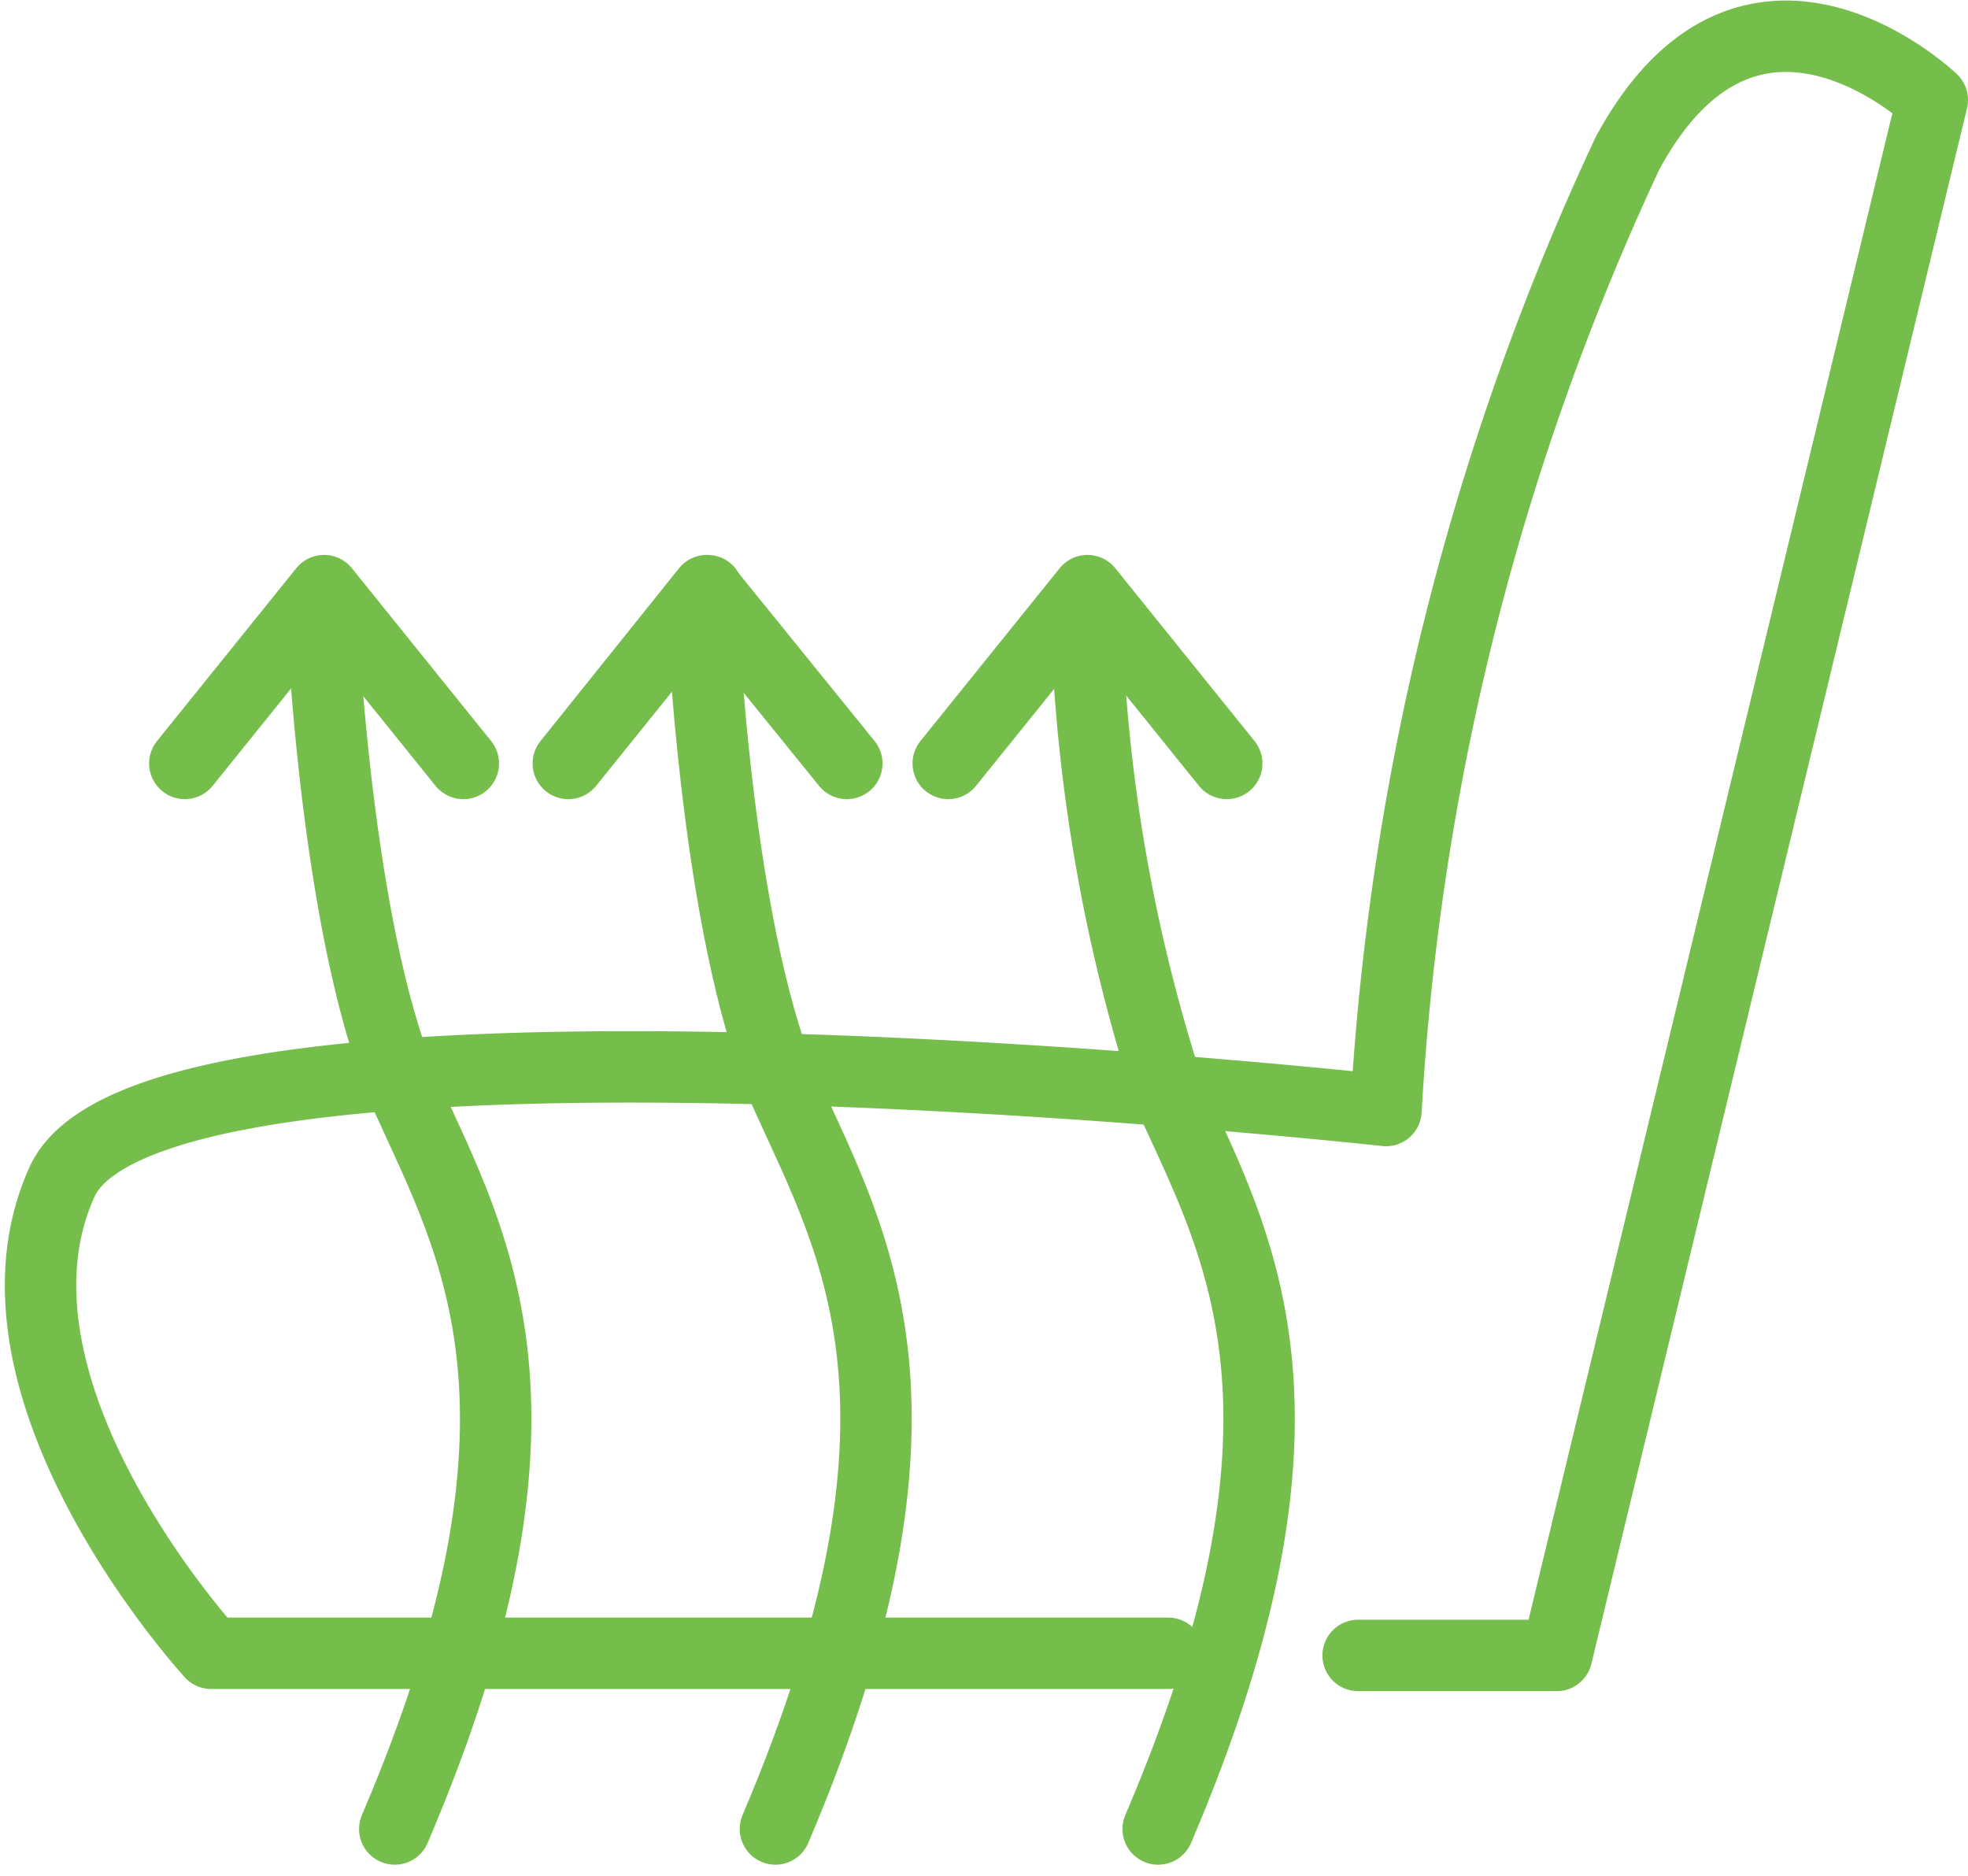
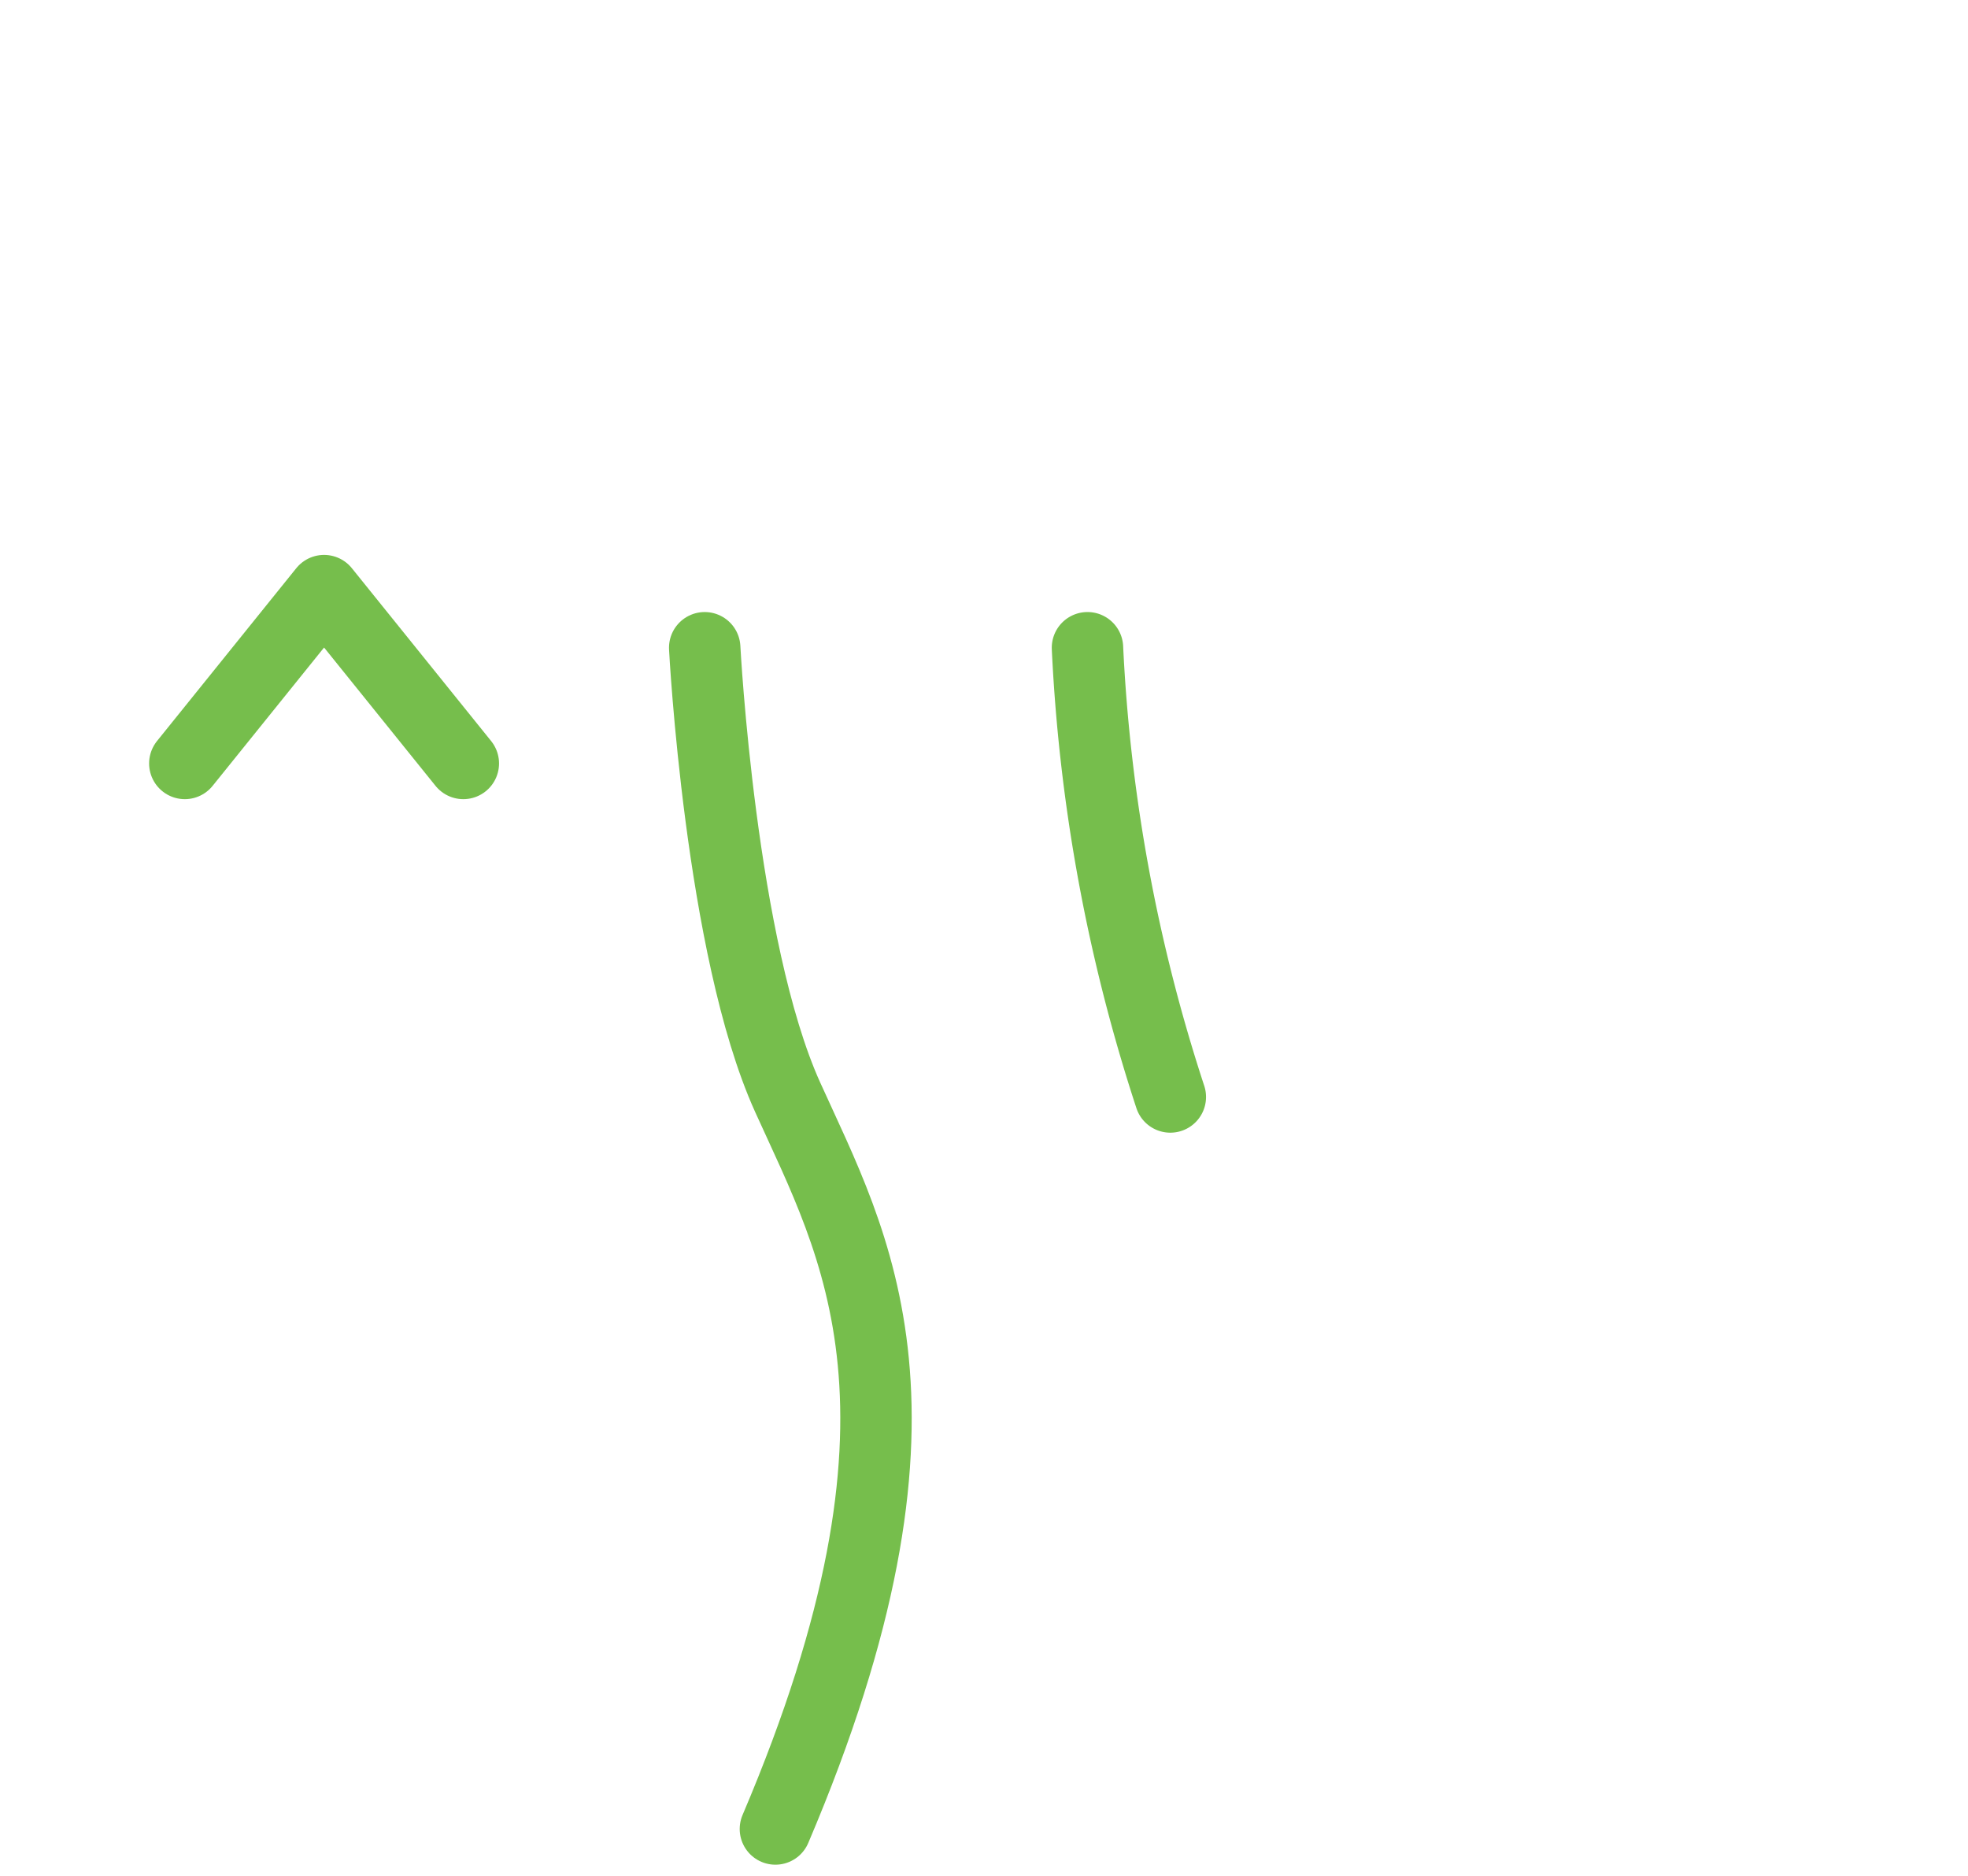
<svg xmlns="http://www.w3.org/2000/svg" width="27.558" height="26.266" viewBox="0 0 27.558 26.266">
  <g transform="translate(-1.132 -2.45)">
-     <path d="M20.15,25.63h2.78L28.19,3.85s-2.55-2.44-4.27.75A36.49,36.49,0,0,0,20.54,18S3.31,16.1,2,19s2.09,6.6,2.09,6.6h13.4" fill="none" stroke="#76be4c" stroke-linecap="round" stroke-linejoin="round" stroke-width="1" />
    <path d="M7.62,13.14,5.67,10.72,3.72,13.14l1.95-2.42" fill="none" stroke="#76be4c" stroke-linecap="round" stroke-linejoin="round" stroke-width="1" />
-     <path d="M5.67,11.52s.22,4.21,1.16,6.29,2.33,4.4-.17,10.25" fill="none" stroke="#76be4c" stroke-linecap="round" stroke-linejoin="round" stroke-width="1" />
-     <path d="M12.99,13.14l-1.96-2.42L9.09,13.14l1.95-2.42" fill="none" stroke="#76be4c" stroke-linecap="round" stroke-linejoin="round" stroke-width="1" />
    <path d="M11,11.52s.22,4.21,1.16,6.29,2.32,4.4-.17,10.25" fill="none" stroke="#76be4c" stroke-linecap="round" stroke-linejoin="round" stroke-width="1" />
-     <path d="M18.31,13.14l-1.95-2.42-1.95,2.42,1.95-2.42" fill="none" stroke="#76be4c" stroke-linecap="round" stroke-linejoin="round" stroke-width="1" />
-     <path d="M16.36,11.52a23.78,23.78,0,0,0,1.16,6.29c.94,2.08,2.33,4.4-.17,10.25" fill="none" stroke="#76be4c" stroke-linecap="round" stroke-linejoin="round" stroke-width="1" />
+     <path d="M16.36,11.52a23.78,23.78,0,0,0,1.16,6.29" fill="none" stroke="#76be4c" stroke-linecap="round" stroke-linejoin="round" stroke-width="1" />
  </g>
</svg>